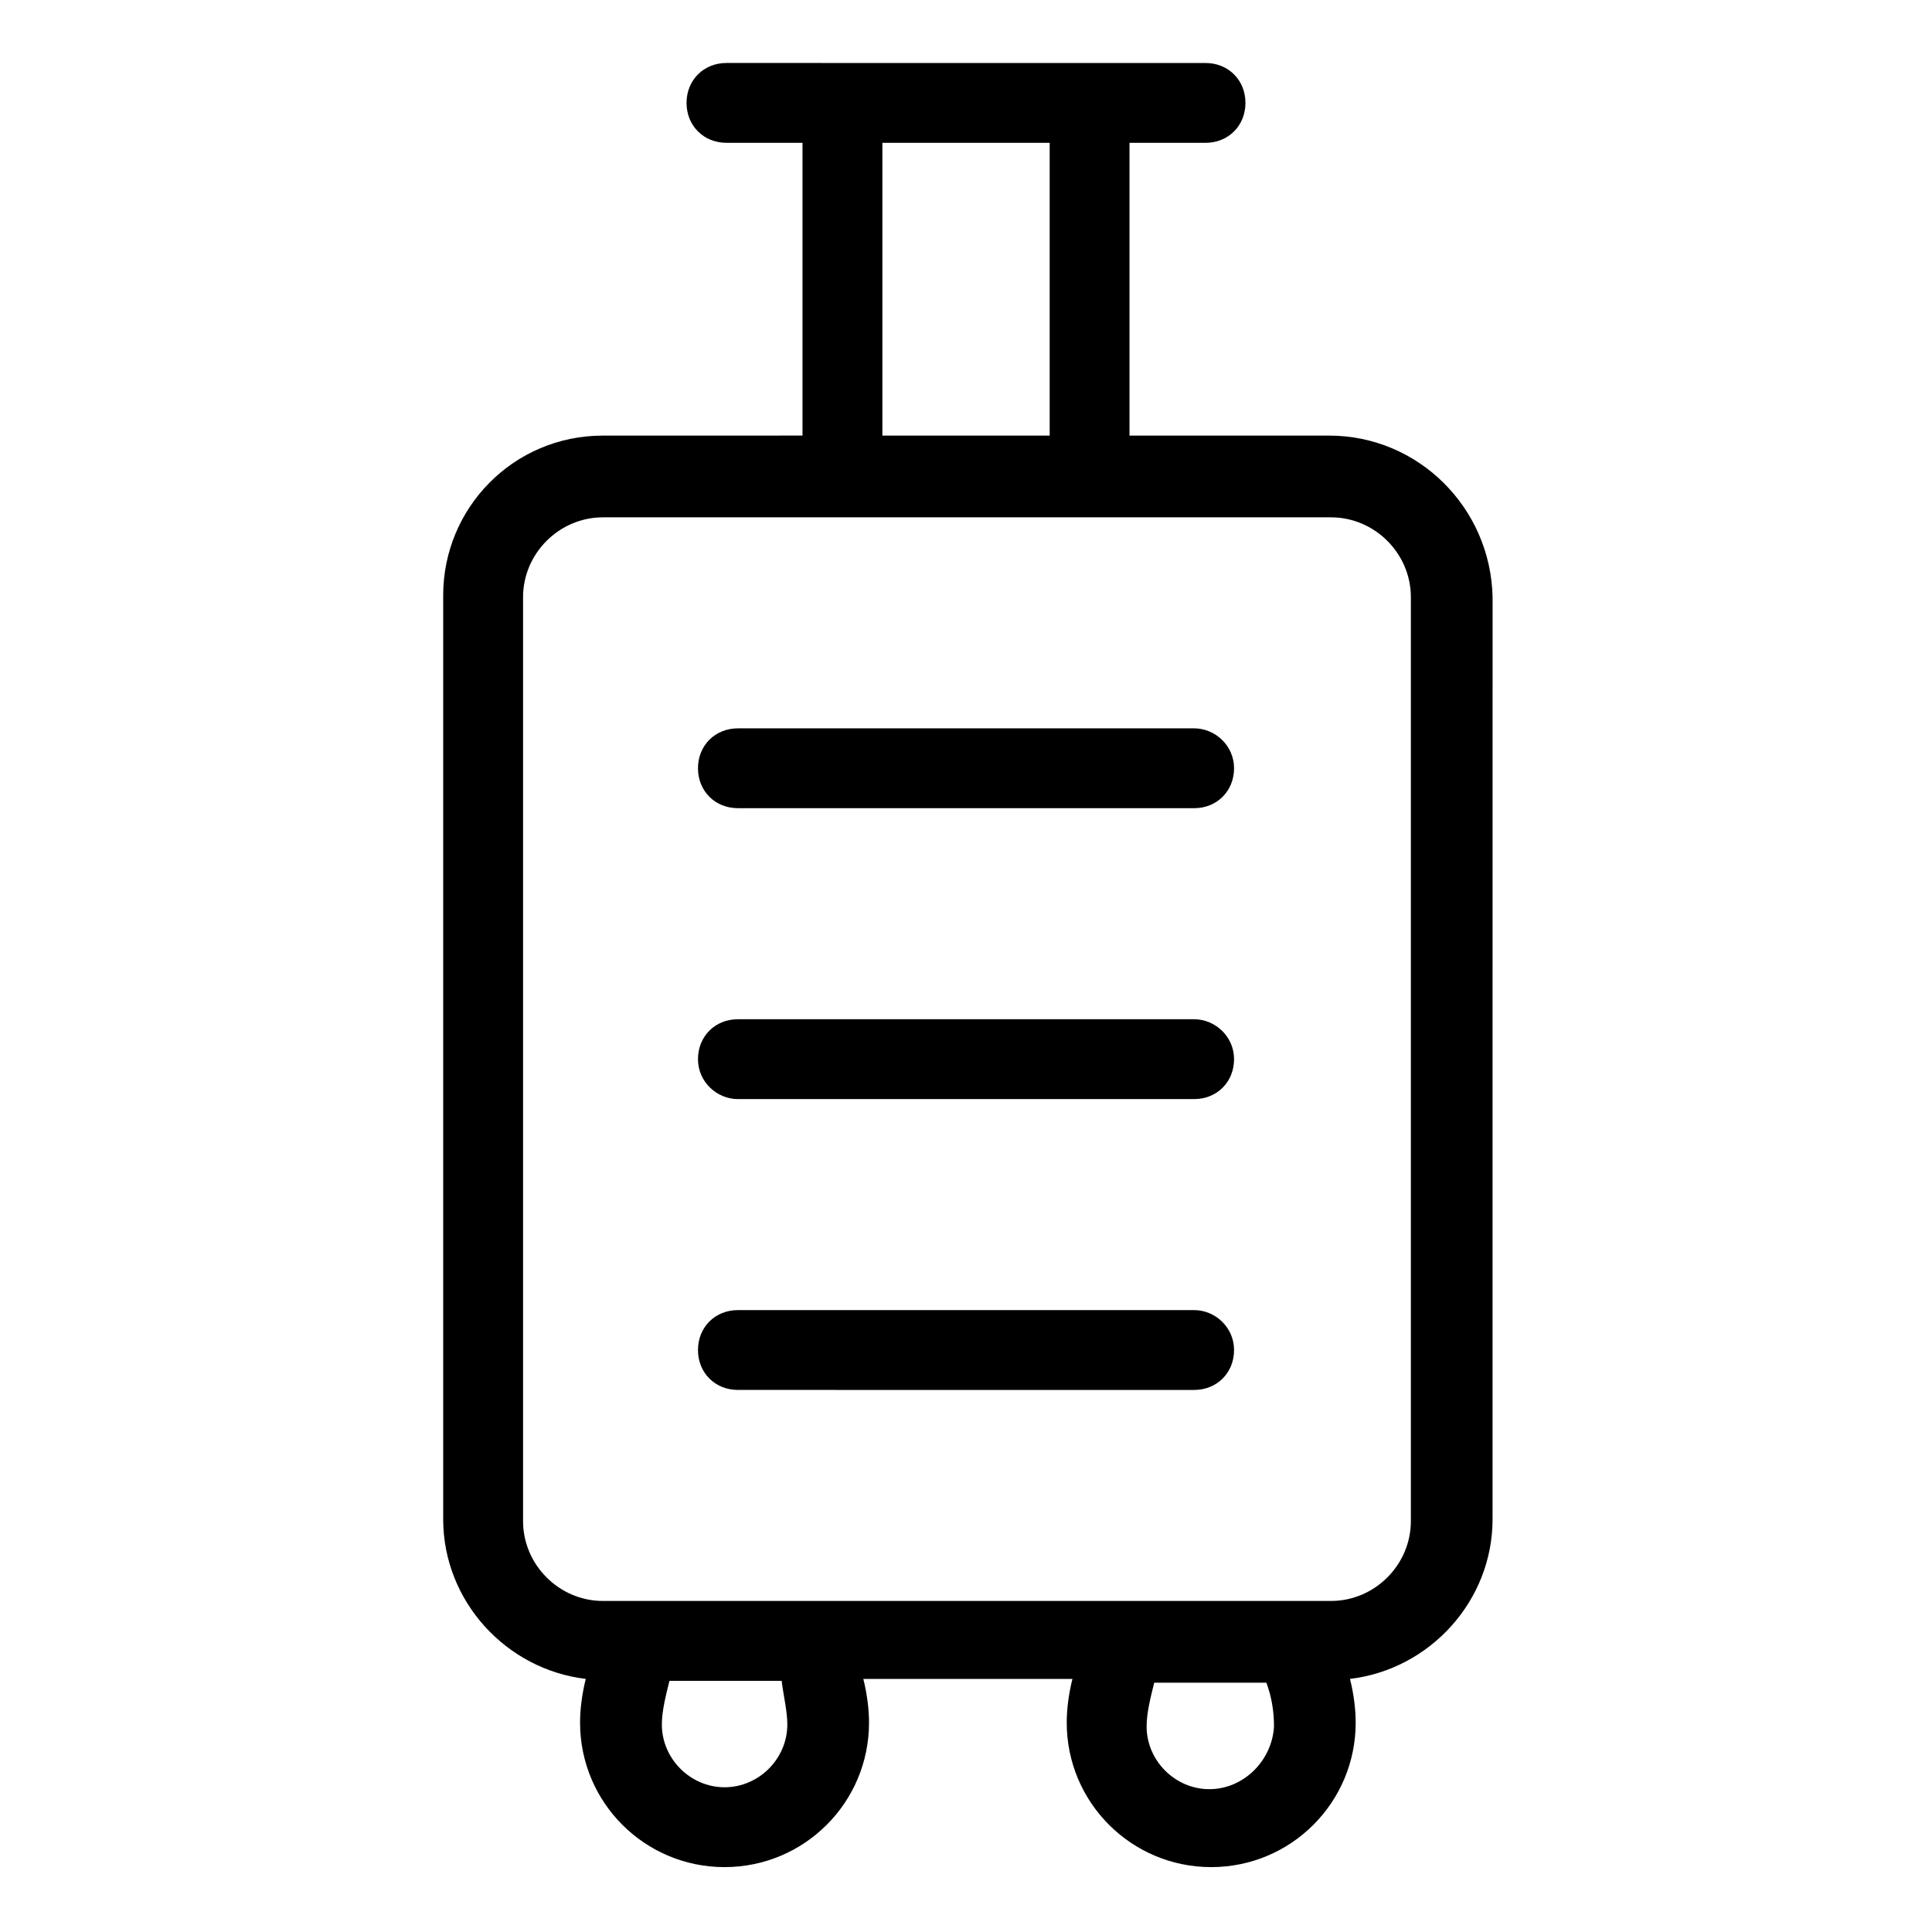
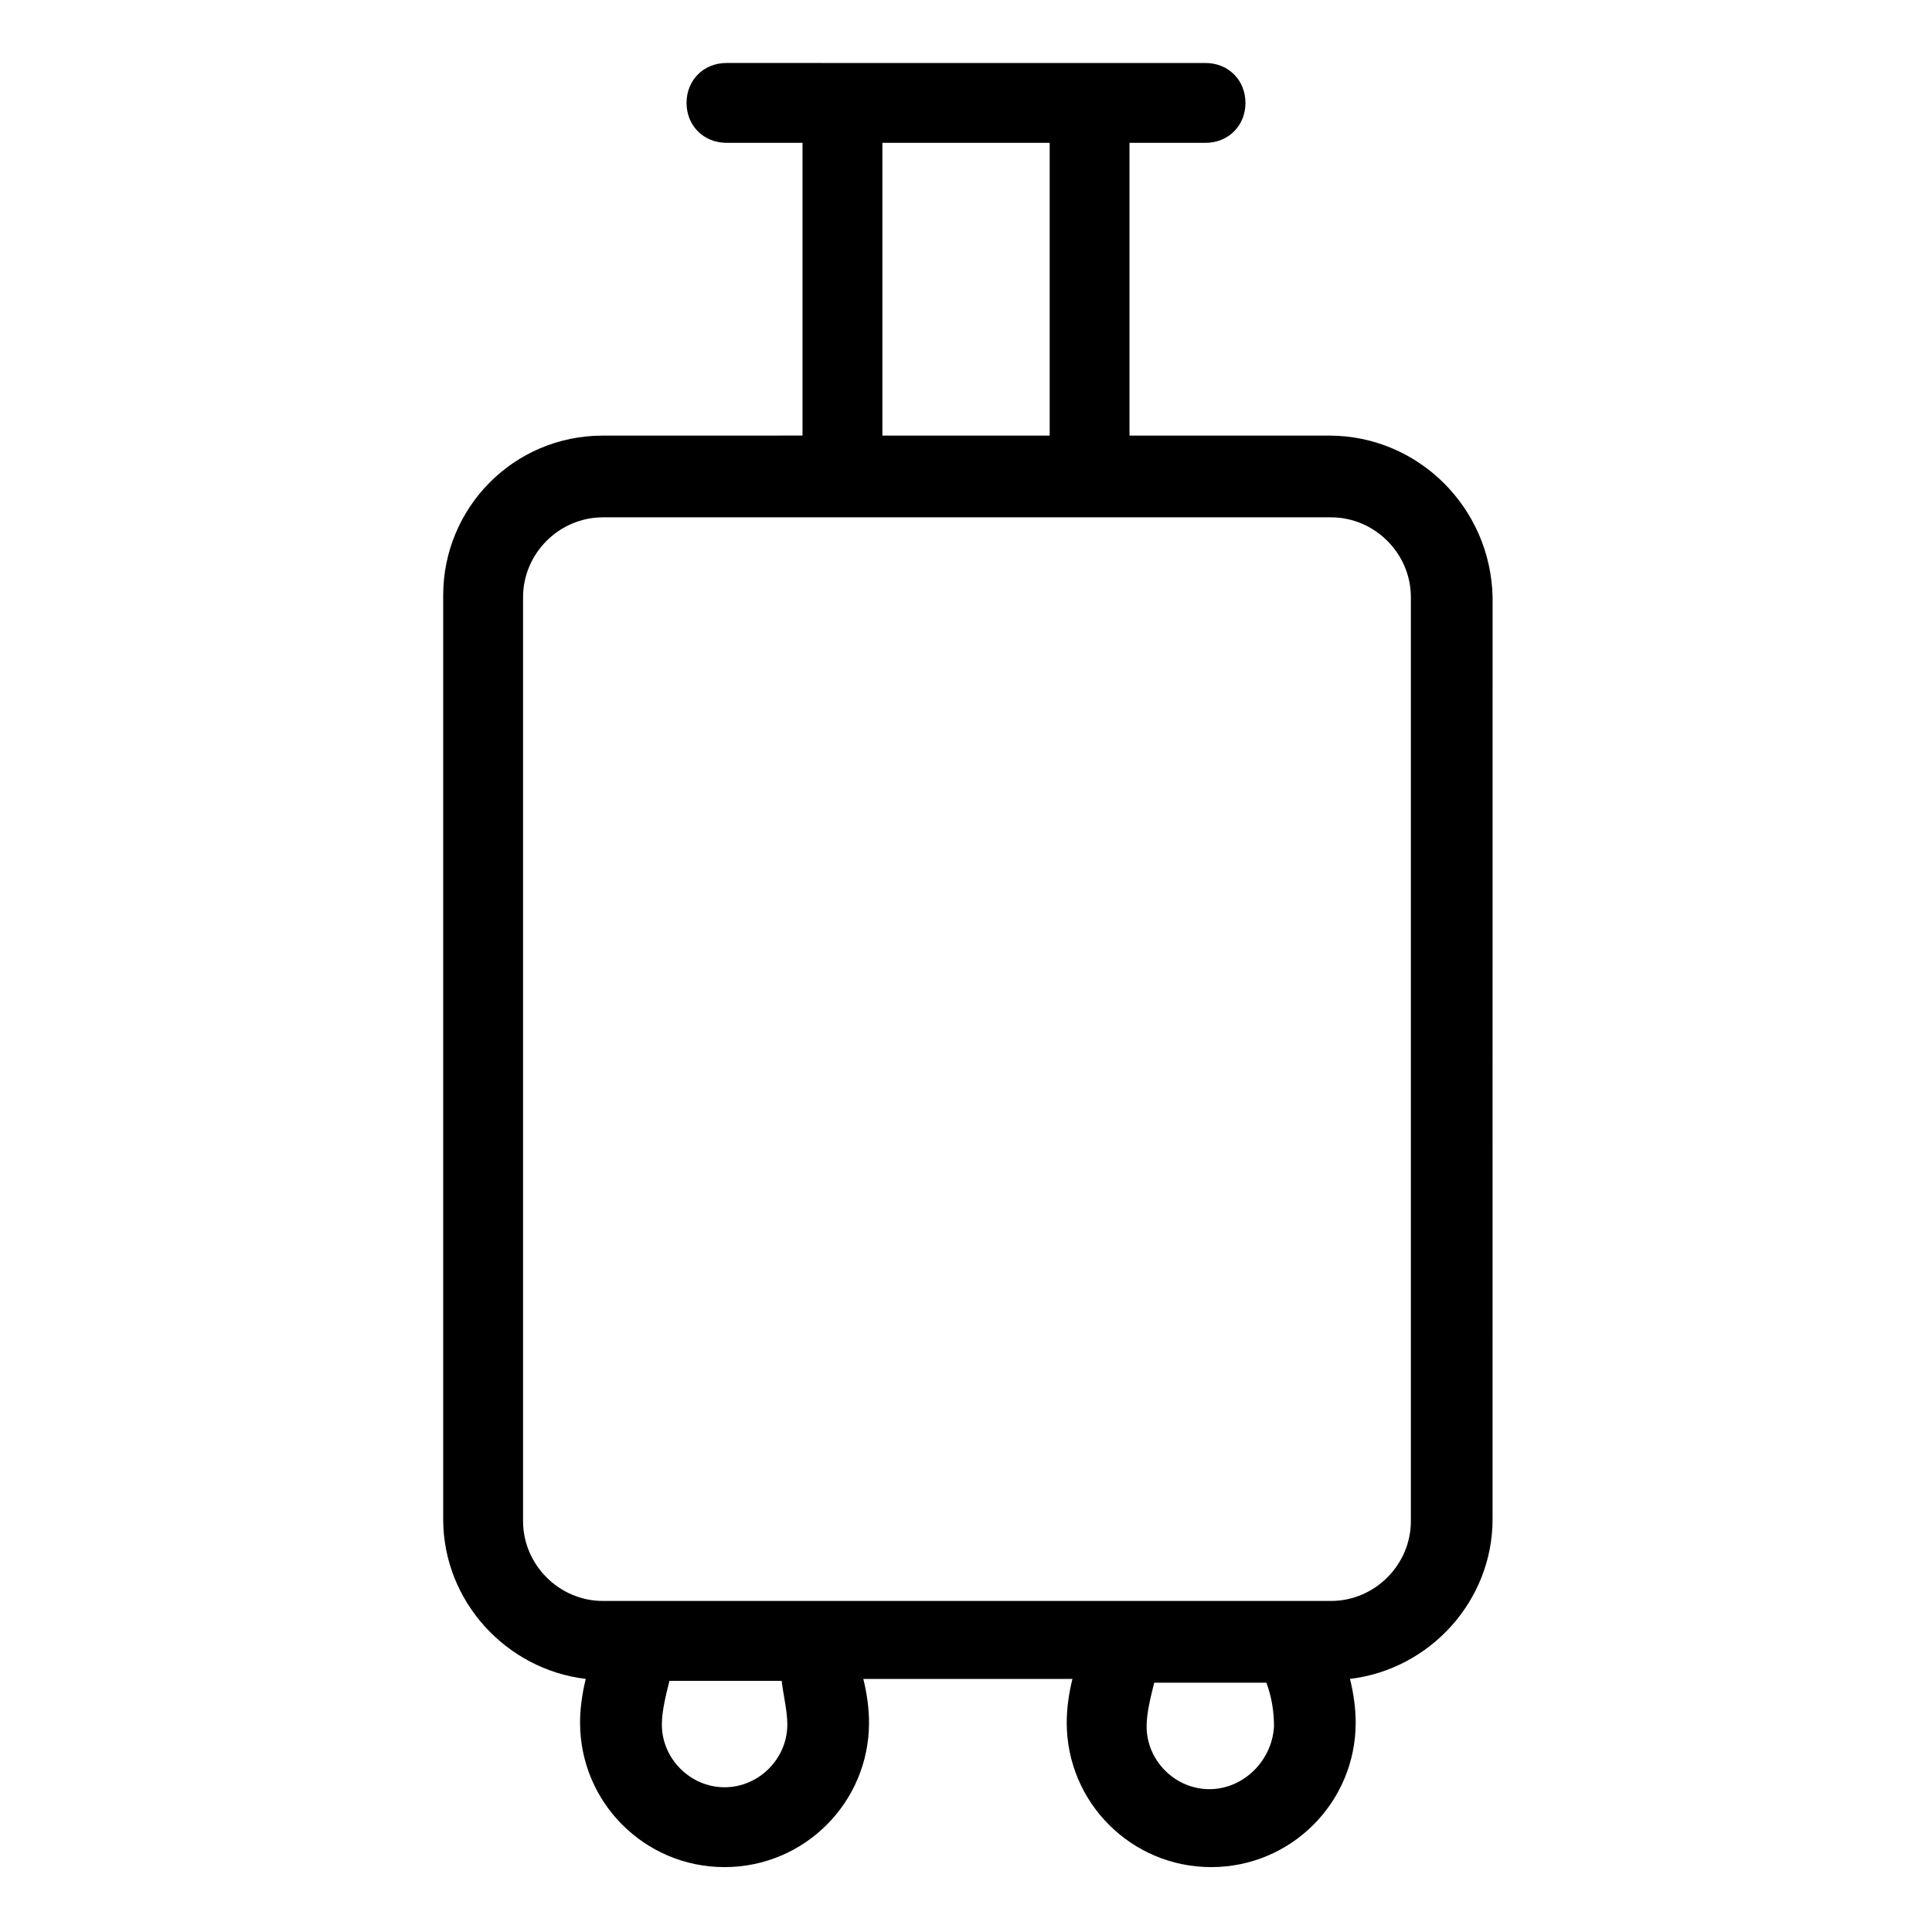
<svg xmlns="http://www.w3.org/2000/svg" fill="#000000" width="800px" height="800px" version="1.1" viewBox="144 144 512 512">
  <g>
    <path d="m496.23 259.44h-52.902v-77.59h20.152c6.047 0 10.578-4.535 10.578-10.578 0-6.047-4.535-10.578-10.578-10.578l-126.96-0.004c-6.047 0-10.578 4.535-10.578 10.578 0 6.047 4.535 10.578 10.578 10.578h20.152v77.586l-52.902 0.008c-23.68 0-42.32 19.145-42.32 42.32v244.85c0 21.664 16.625 39.801 37.785 42.32-1.008 4.031-1.512 8.062-1.512 11.586 0 21.16 17.129 38.289 38.289 38.289 21.16 0 38.289-17.129 38.289-38.289 0-3.527-0.504-7.559-1.512-11.586h55.418c-1.008 4.031-1.512 8.062-1.512 11.586 0 21.16 17.129 38.289 38.289 38.289s38.289-17.129 38.289-38.289c0-3.527-0.504-7.559-1.512-11.586 21.16-2.519 37.785-20.656 37.785-42.32l0.008-244.35c-0.504-23.676-19.648-42.82-43.328-42.82zm-118.39-77.59h44.336v77.586h-44.336zm-25.191 419.17c0 9.07-7.559 16.625-16.625 16.625-9.07 0-16.625-7.559-16.625-16.625 0-3.527 1.008-7.559 2.016-11.586h29.727c0.5 4.027 1.508 8.059 1.508 11.586zm111.84 17.129c-9.07 0-16.625-7.559-16.625-16.625 0-3.527 1.008-7.559 2.016-11.586h29.727c1.512 4.031 2.016 8.062 2.016 11.586-0.504 9.066-8.062 16.625-17.133 16.625zm53.406-71.039c0 11.586-9.574 21.16-21.16 21.16h-192.96c-11.586 0-21.16-9.574-21.16-21.16v-244.85c0-11.586 9.574-21.16 21.16-21.16h192.96c11.586 0 21.16 9.574 21.16 21.16z" />
-     <path d="m460.46 337.02h-120.91c-6.047 0-10.578 4.535-10.578 10.578 0 6.047 4.535 10.578 10.578 10.578l120.91 0.004c6.047 0 10.578-4.535 10.578-10.578 0-6.051-5.039-10.582-10.578-10.582z" />
-     <path d="m460.46 414.11h-120.91c-6.047 0-10.578 4.535-10.578 10.578-0.004 6.047 5.035 10.582 10.578 10.582h120.91c6.047 0 10.578-4.535 10.578-10.578 0-6.047-5.039-10.582-10.578-10.582z" />
-     <path d="m460.46 491.19h-120.91c-6.047 0-10.578 4.535-10.578 10.578 0 6.047 4.535 10.578 10.578 10.578l120.91 0.004c6.047 0 10.578-4.535 10.578-10.578 0-6.047-5.039-10.582-10.578-10.582z" />
  </g>
</svg>